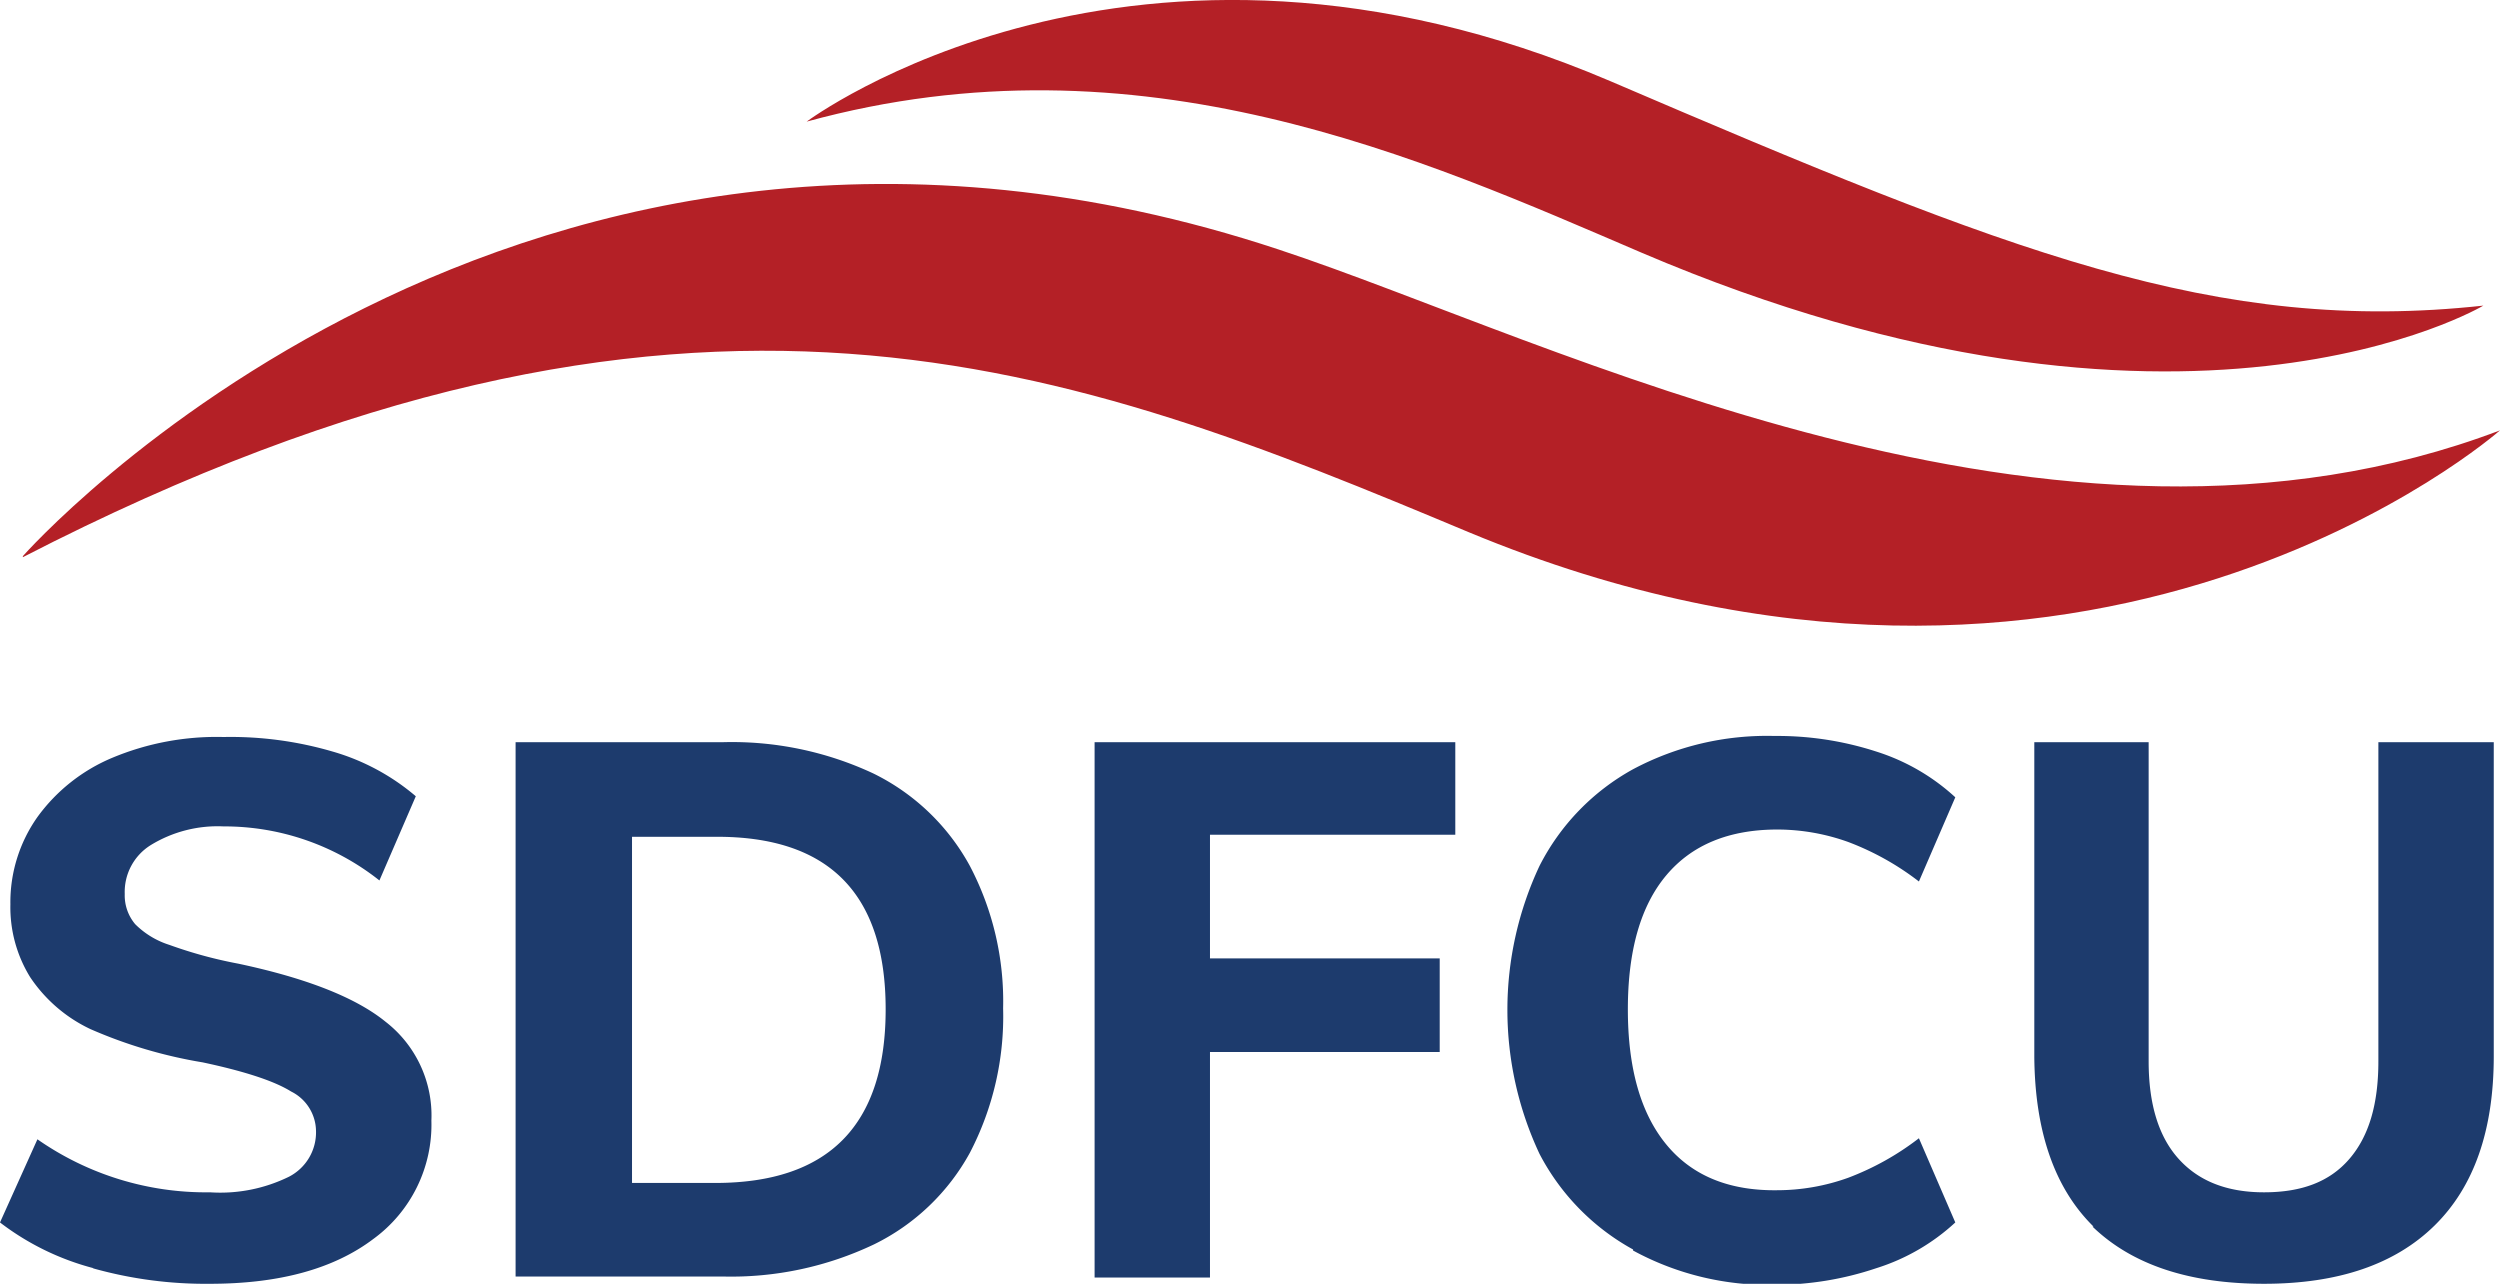
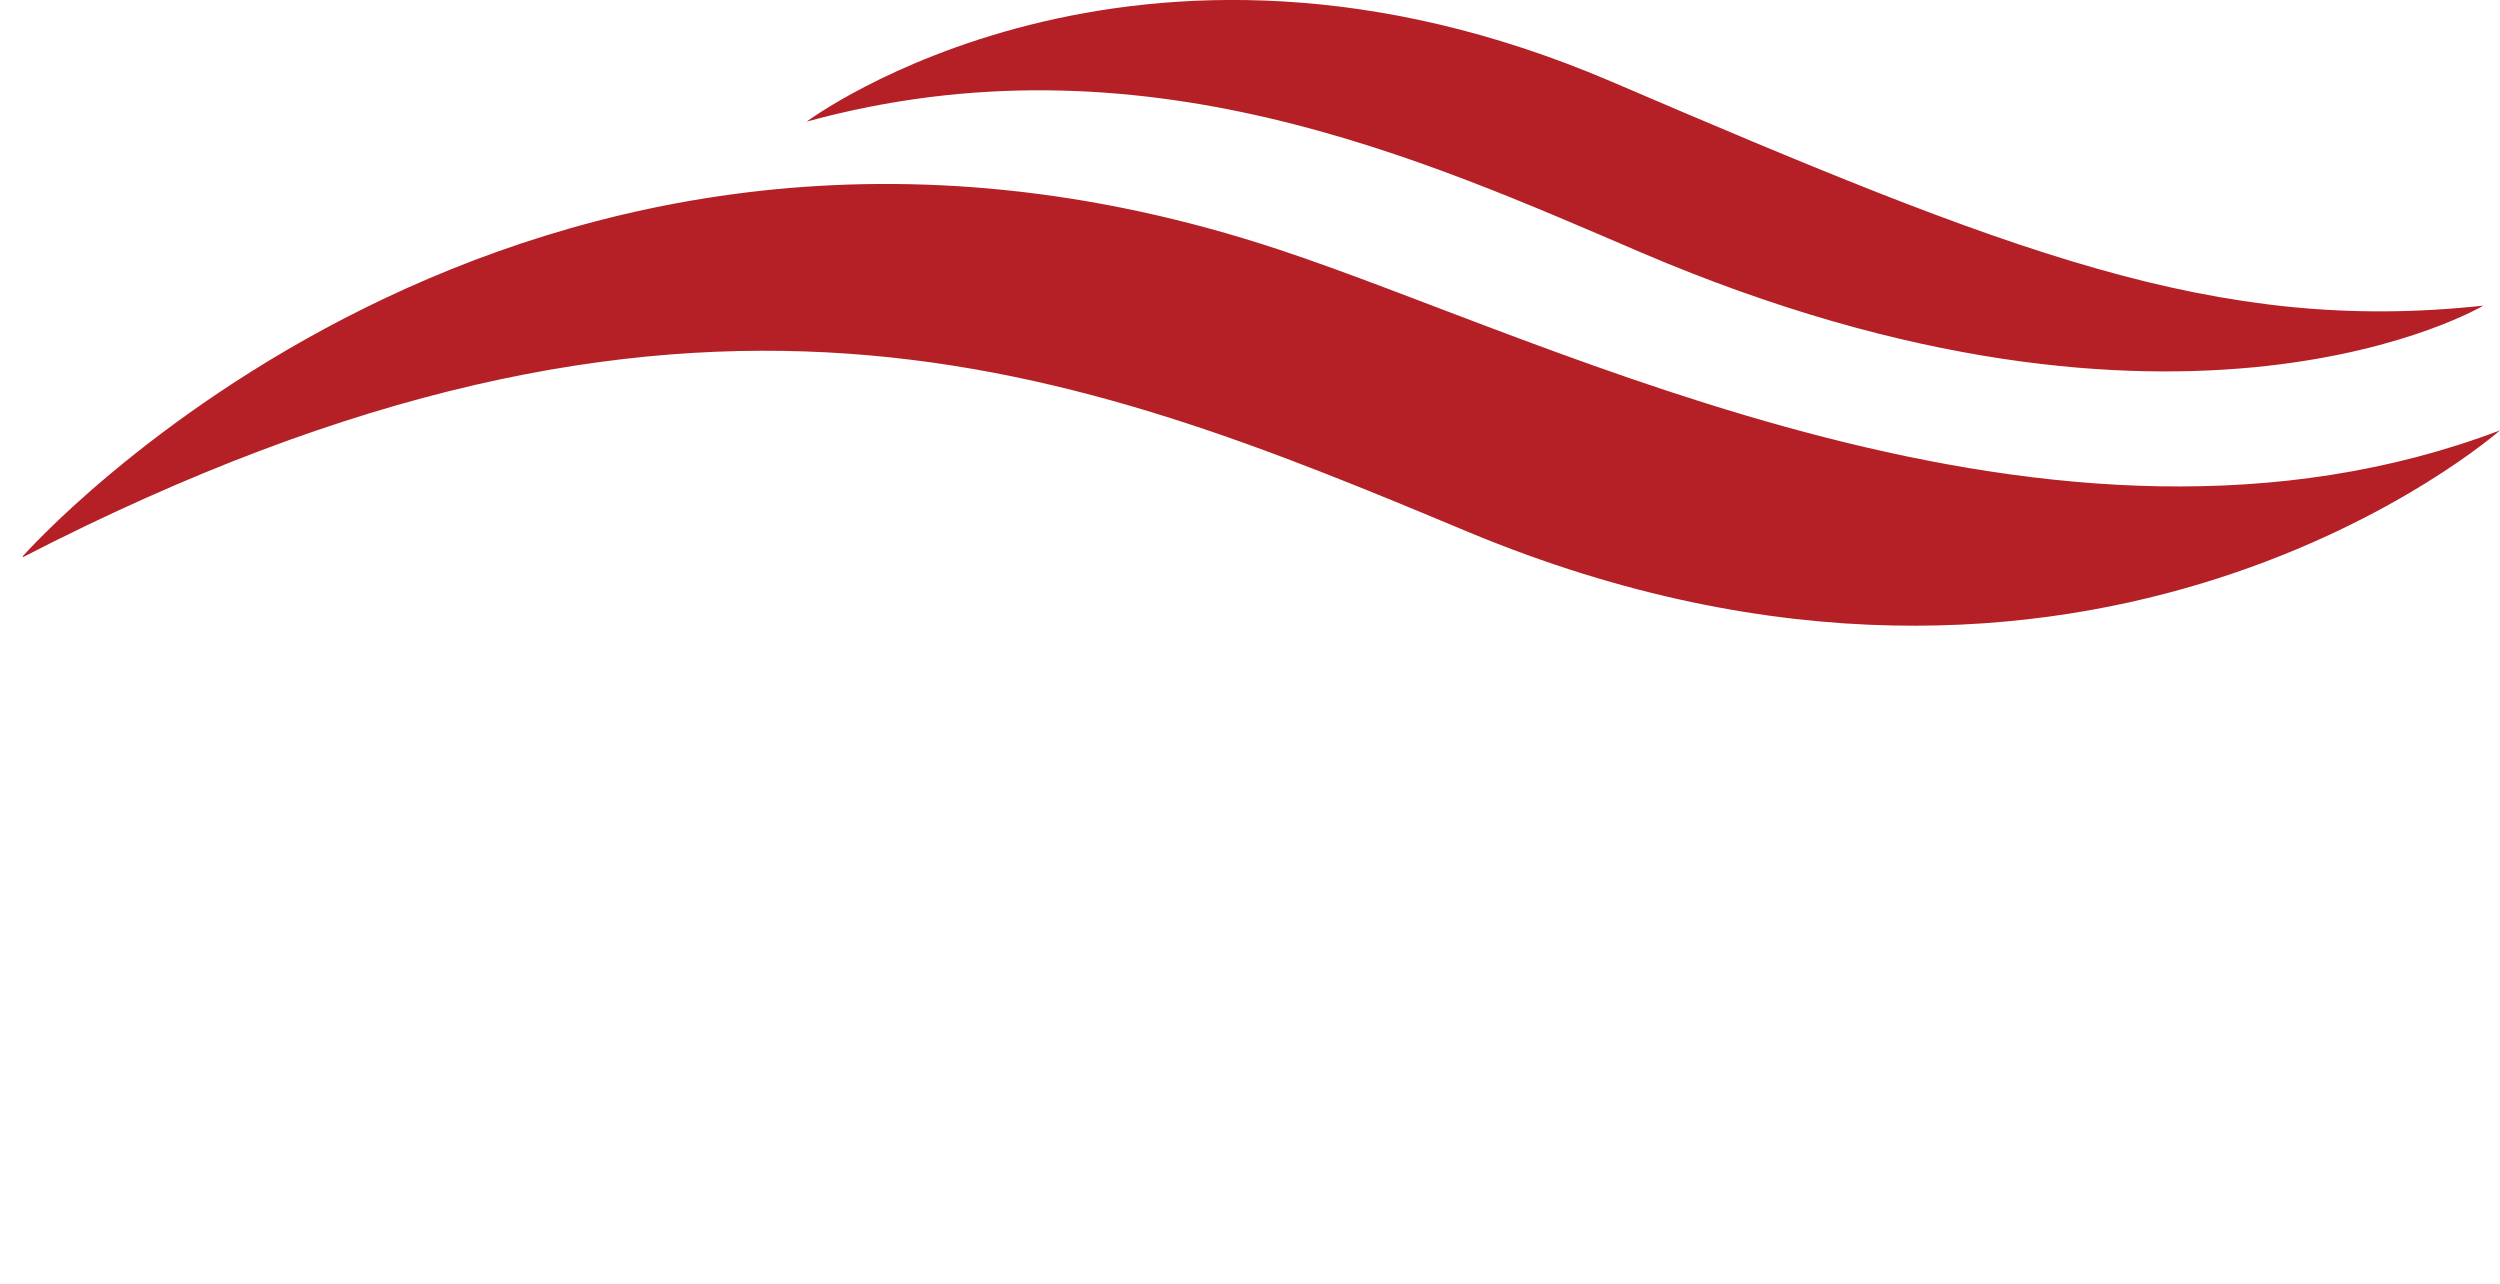
<svg xmlns="http://www.w3.org/2000/svg" viewBox="0 0 240.5 123.5">
-   <path fill="#1d3b6d" d="M201.4 118q-5.6-5.5-5.7-16.3V71.4h11v30.7q0 6.2 2.9 9.4c1.9 2.1 4.6 3.2 8.2 3.2 3.6 0 6.3-1 8.2-3.2 1.9-2.2 2.8-5.3 2.8-9.4V71.4h11.1v30.2q0 10.7-5.7 16.3-5.7 5.6-16.4 5.6-10.8 0-16.5-5.5M9 122a25.3 25.3 0 0 1-9-4.4l3.6-8a28.3 28.3 0 0 0 16.6 5.1 15 15 0 0 0 7.6-1.5 4.8 4.8 0 0 0 2.6-4.4A4.3 4.3 0 0 0 28 105q-2.4-1.5-8.5-2.8A45.3 45.3 0 0 1 8.7 99a14.3 14.3 0 0 1-5.8-5A12.8 12.8 0 0 1 1 87a14.2 14.2 0 0 1 2.6-8.4 17 17 0 0 1 7.2-5.7 26 26 0 0 1 10.7-2A34.9 34.9 0 0 1 32 72.3a21.5 21.5 0 0 1 8 4.3l-3.5 8.1a24 24 0 0 0-15-5.2 12.3 12.3 0 0 0-7 1.8A5.3 5.3 0 0 0 12 86a4.3 4.3 0 0 0 1 2.9 8.1 8.1 0 0 0 3.3 2 42.4 42.4 0 0 0 6.6 1.8q9.9 2.1 14.2 5.6a11.4 11.4 0 0 1 4.4 9.5 13.6 13.6 0 0 1-5.6 11.4q-5.7 4.3-15.7 4.3A40 40 0 0 1 8.9 122m40.7-50.6h19.9a32.1 32.1 0 0 1 14.5 3 21.2 21.2 0 0 1 9.3 8.9A28 28 0 0 1 96.5 97a28.4 28.4 0 0 1-3.2 13.9 21.1 21.1 0 0 1-9.2 8.8 32 32 0 0 1-14.6 3.1H49.6Zm19.2 42.4q16.4 0 16.4-16.7T68.8 80.5h-8v33.3zm36.5 9.1V71.4H140v8.9h-23.6v11.9h22.1v9h-22.1v21.7zm51.8-2.7a22.2 22.2 0 0 1-9-9.2 32.6 32.6 0 0 1 0-27.7 22 22 0 0 1 9-9.3 27.4 27.4 0 0 1 13.6-3.2 30.8 30.8 0 0 1 9.8 1.5 20.2 20.2 0 0 1 7.6 4.4l-3.5 8.1a26.3 26.3 0 0 0-6.8-3.8 20.2 20.2 0 0 0-6.8-1.2q-7 0-10.7 4.4-3.7 4.4-3.7 12.9t3.7 13q3.7 4.5 10.7 4.4a20.2 20.2 0 0 0 6.8-1.2 26.4 26.4 0 0 0 6.8-3.8l3.5 8.1a20 20 0 0 1-7.6 4.4 30.5 30.5 0 0 1-9.8 1.6 27.2 27.2 0 0 1-13.6-3.3" />
  <path fill="#b42026" d="M77.6 11.7s31.4-23.5 77.3-3.9c38.5 16.5 58.3 24.4 84 21.6 0 0-28.8 17.2-81-5.1-21-9-48.2-21.4-80.3-12.6M2.2 53.5S49.6-.3 123 24c26.4 8.7 74.6 33.7 117.5 17.4 0 0-39.3 34.7-99.2 9.8-38-15.9-74.8-30.7-139.1 2.4" />
</svg>